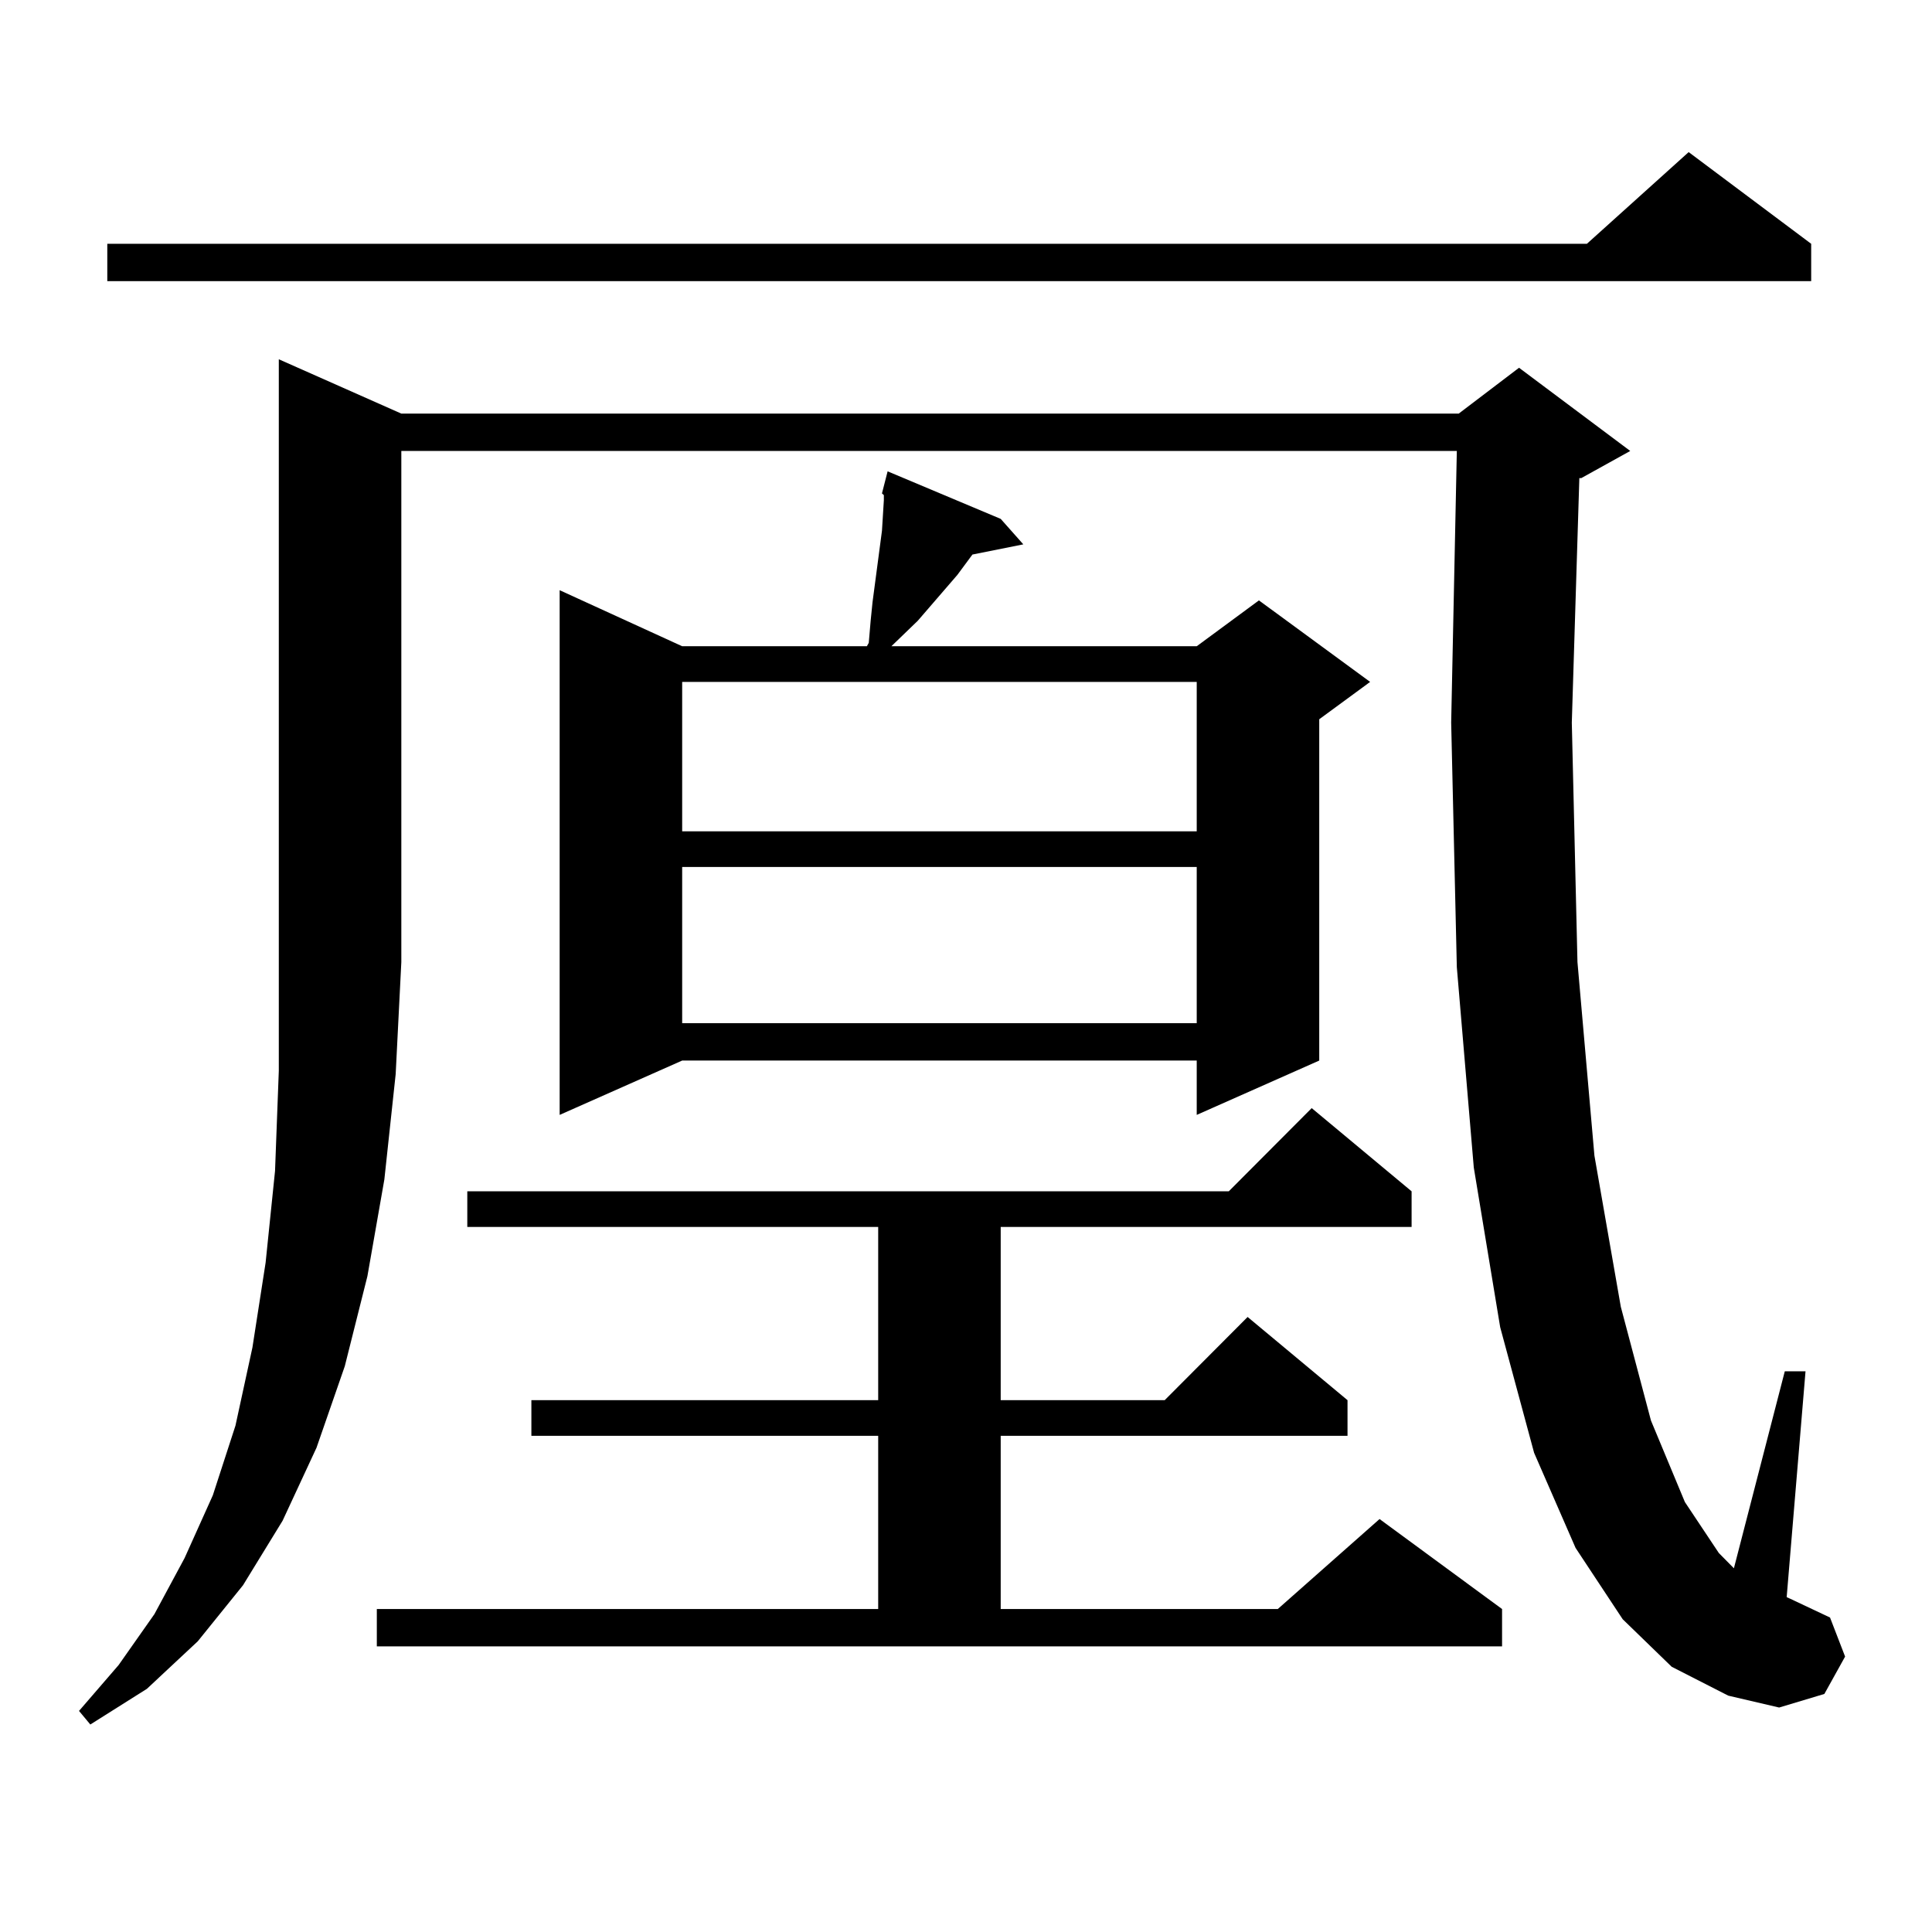
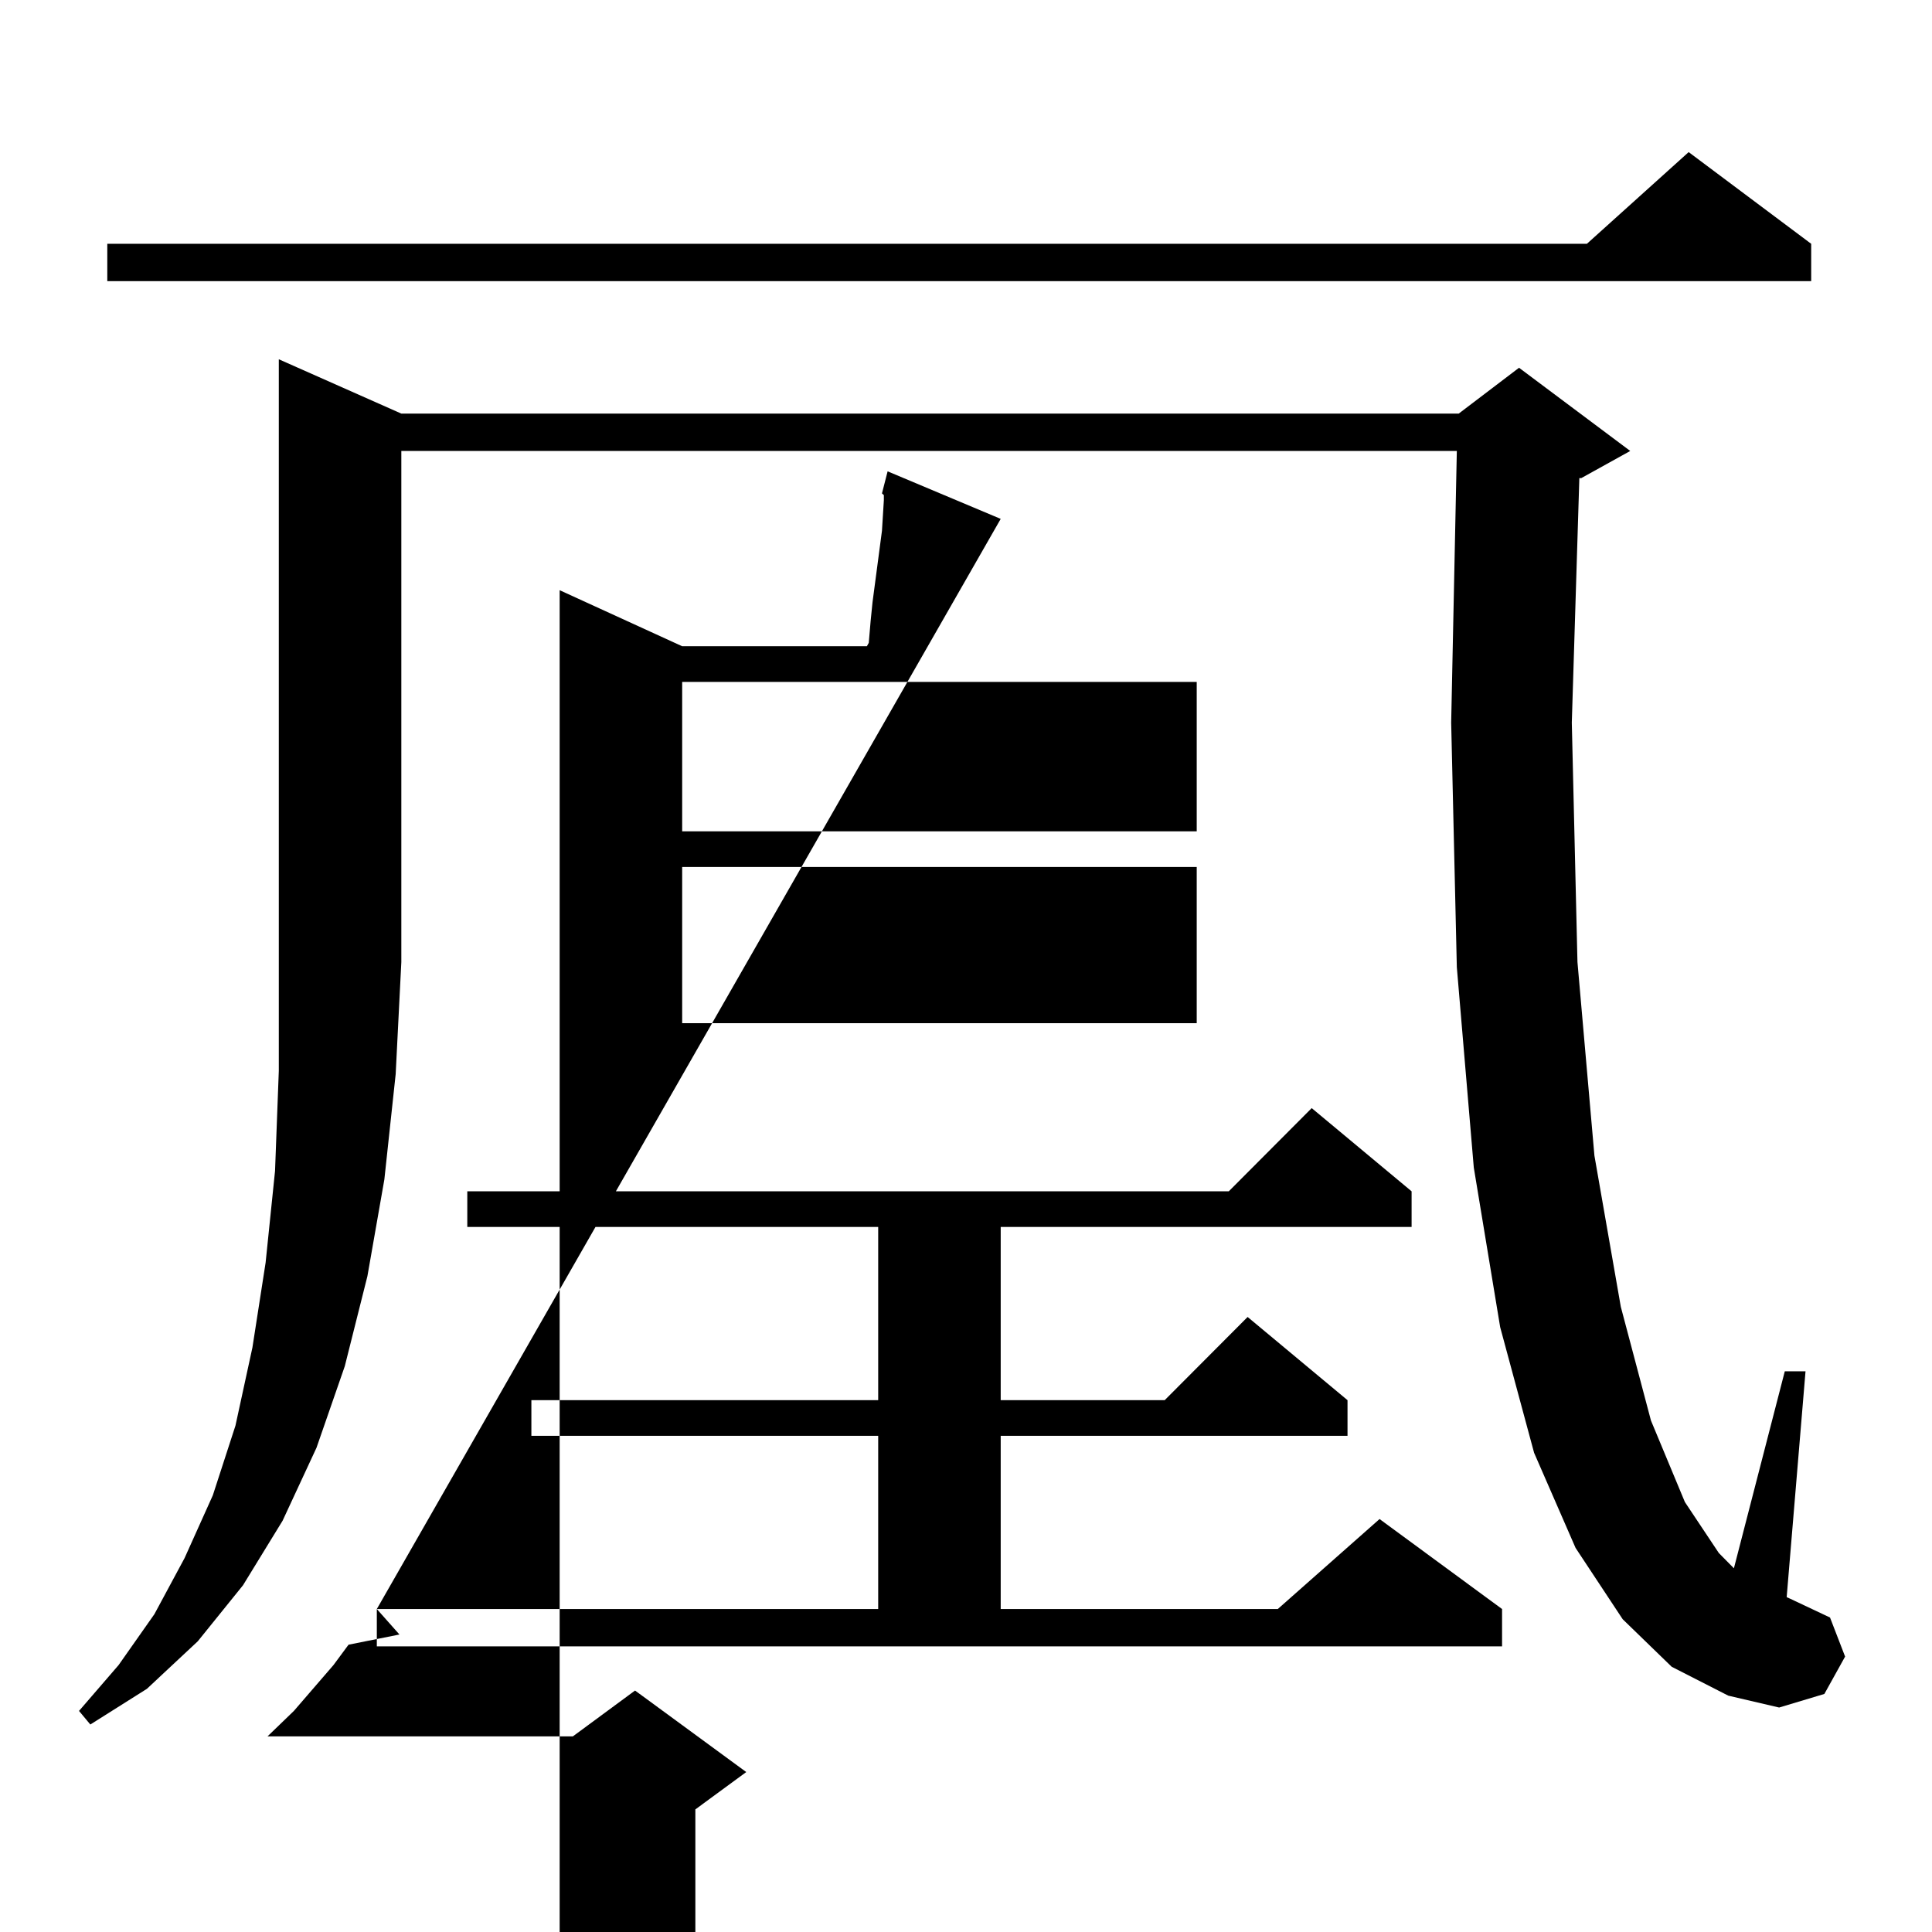
<svg xmlns="http://www.w3.org/2000/svg" version="1.1" id="图层_1" x="0px" y="0px" width="1000px" height="1000px" viewBox="0 0 1000 1000" enable-background="new 0 0 1000 1000" xml:space="preserve">
-   <path d="M207.727,214.082H755.03l31.219-23.73l57.56,43.066l-25.365,14.063h-0.976l-3.902,126.563l2.927,123.926l8.78,100.195  l13.658,78.223l15.609,58.887l17.561,42.188l17.561,26.367l7.805,7.91l26.341-101.953h10.731l-9.756,116.895l1.951,0.879  l20.487,9.668l7.805,20.215l-10.731,19.336l-23.414,7.031l-26.341-6.152l-29.268-14.941l-25.365-24.609l-24.39-36.914  l-21.463-49.219l-17.561-65.039l-13.658-82.617l-8.78-103.711l-2.927-126.563l2.927-140.625H207.727v264.551l-2.927,58.008  l-5.854,54.492l-8.78,50.098l-11.707,46.582l-14.634,42.188l-17.561,37.793l-20.487,33.398l-23.414,29.004l-26.341,24.609  l-29.268,18.457l-5.854-7.031l20.487-23.73l18.536-26.367l15.609-29.004l14.634-32.52l11.707-36.035l8.78-40.43l6.829-43.945  l4.878-47.461l1.951-51.855V185.957L207.727,214.082z M937.465,126.191v19.336H55.535v-19.336H821.37l52.682-47.461L937.465,126.191  z M195.044,832.832H454.55v-89.648H275.042v-18.457H454.55v-89.648H241.872v-18.457h394.137l42.926-43.066l51.706,43.066v18.457  H517.963v89.648h84.876l42.926-43.066l51.706,43.066v18.457H517.963v89.648h143.411l52.682-46.582l63.413,46.582v19.336H195.044  V832.832z M517.963,268.574l11.707,13.184l-26.341,5.273l-7.805,10.547l-20.487,23.73l-13.658,13.184h158.045l32.194-23.73  l57.56,42.188l-26.341,19.336v176.66l-63.413,28.125v-28.125H353.089l-63.413,28.125V305.488l63.413,29.004h95.607l0.976-1.758  l0.976-11.426l0.976-9.668l4.878-36.914l0.976-15.82v-2.637l-0.976-0.879l2.927-11.426L517.963,268.574z M353.089,352.949v77.344  h266.335v-77.344H353.089z M353.089,448.75v80.859h266.335V448.75H353.089z" />
+   <path d="M207.727,214.082H755.03l31.219-23.73l57.56,43.066l-25.365,14.063h-0.976l-3.902,126.563l2.927,123.926l8.78,100.195  l13.658,78.223l15.609,58.887l17.561,42.188l17.561,26.367l7.805,7.91l26.341-101.953h10.731l-9.756,116.895l1.951,0.879  l20.487,9.668l7.805,20.215l-10.731,19.336l-23.414,7.031l-26.341-6.152l-29.268-14.941l-25.365-24.609l-24.39-36.914  l-21.463-49.219l-17.561-65.039l-13.658-82.617l-8.78-103.711l-2.927-126.563l2.927-140.625H207.727v264.551l-2.927,58.008  l-5.854,54.492l-8.78,50.098l-11.707,46.582l-14.634,42.188l-17.561,37.793l-20.487,33.398l-23.414,29.004l-26.341,24.609  l-29.268,18.457l-5.854-7.031l20.487-23.73l18.536-26.367l15.609-29.004l14.634-32.52l11.707-36.035l8.78-40.43l6.829-43.945  l4.878-47.461l1.951-51.855V185.957L207.727,214.082z M937.465,126.191v19.336H55.535v-19.336H821.37l52.682-47.461L937.465,126.191  z M195.044,832.832H454.55v-89.648H275.042v-18.457H454.55v-89.648H241.872v-18.457h394.137l42.926-43.066l51.706,43.066v18.457  H517.963v89.648h84.876l42.926-43.066l51.706,43.066v18.457H517.963v89.648h143.411l52.682-46.582l63.413,46.582v19.336H195.044  V832.832z l11.707,13.184l-26.341,5.273l-7.805,10.547l-20.487,23.73l-13.658,13.184h158.045l32.194-23.73  l57.56,42.188l-26.341,19.336v176.66l-63.413,28.125v-28.125H353.089l-63.413,28.125V305.488l63.413,29.004h95.607l0.976-1.758  l0.976-11.426l0.976-9.668l4.878-36.914l0.976-15.82v-2.637l-0.976-0.879l2.927-11.426L517.963,268.574z M353.089,352.949v77.344  h266.335v-77.344H353.089z M353.089,448.75v80.859h266.335V448.75H353.089z" />
</svg>